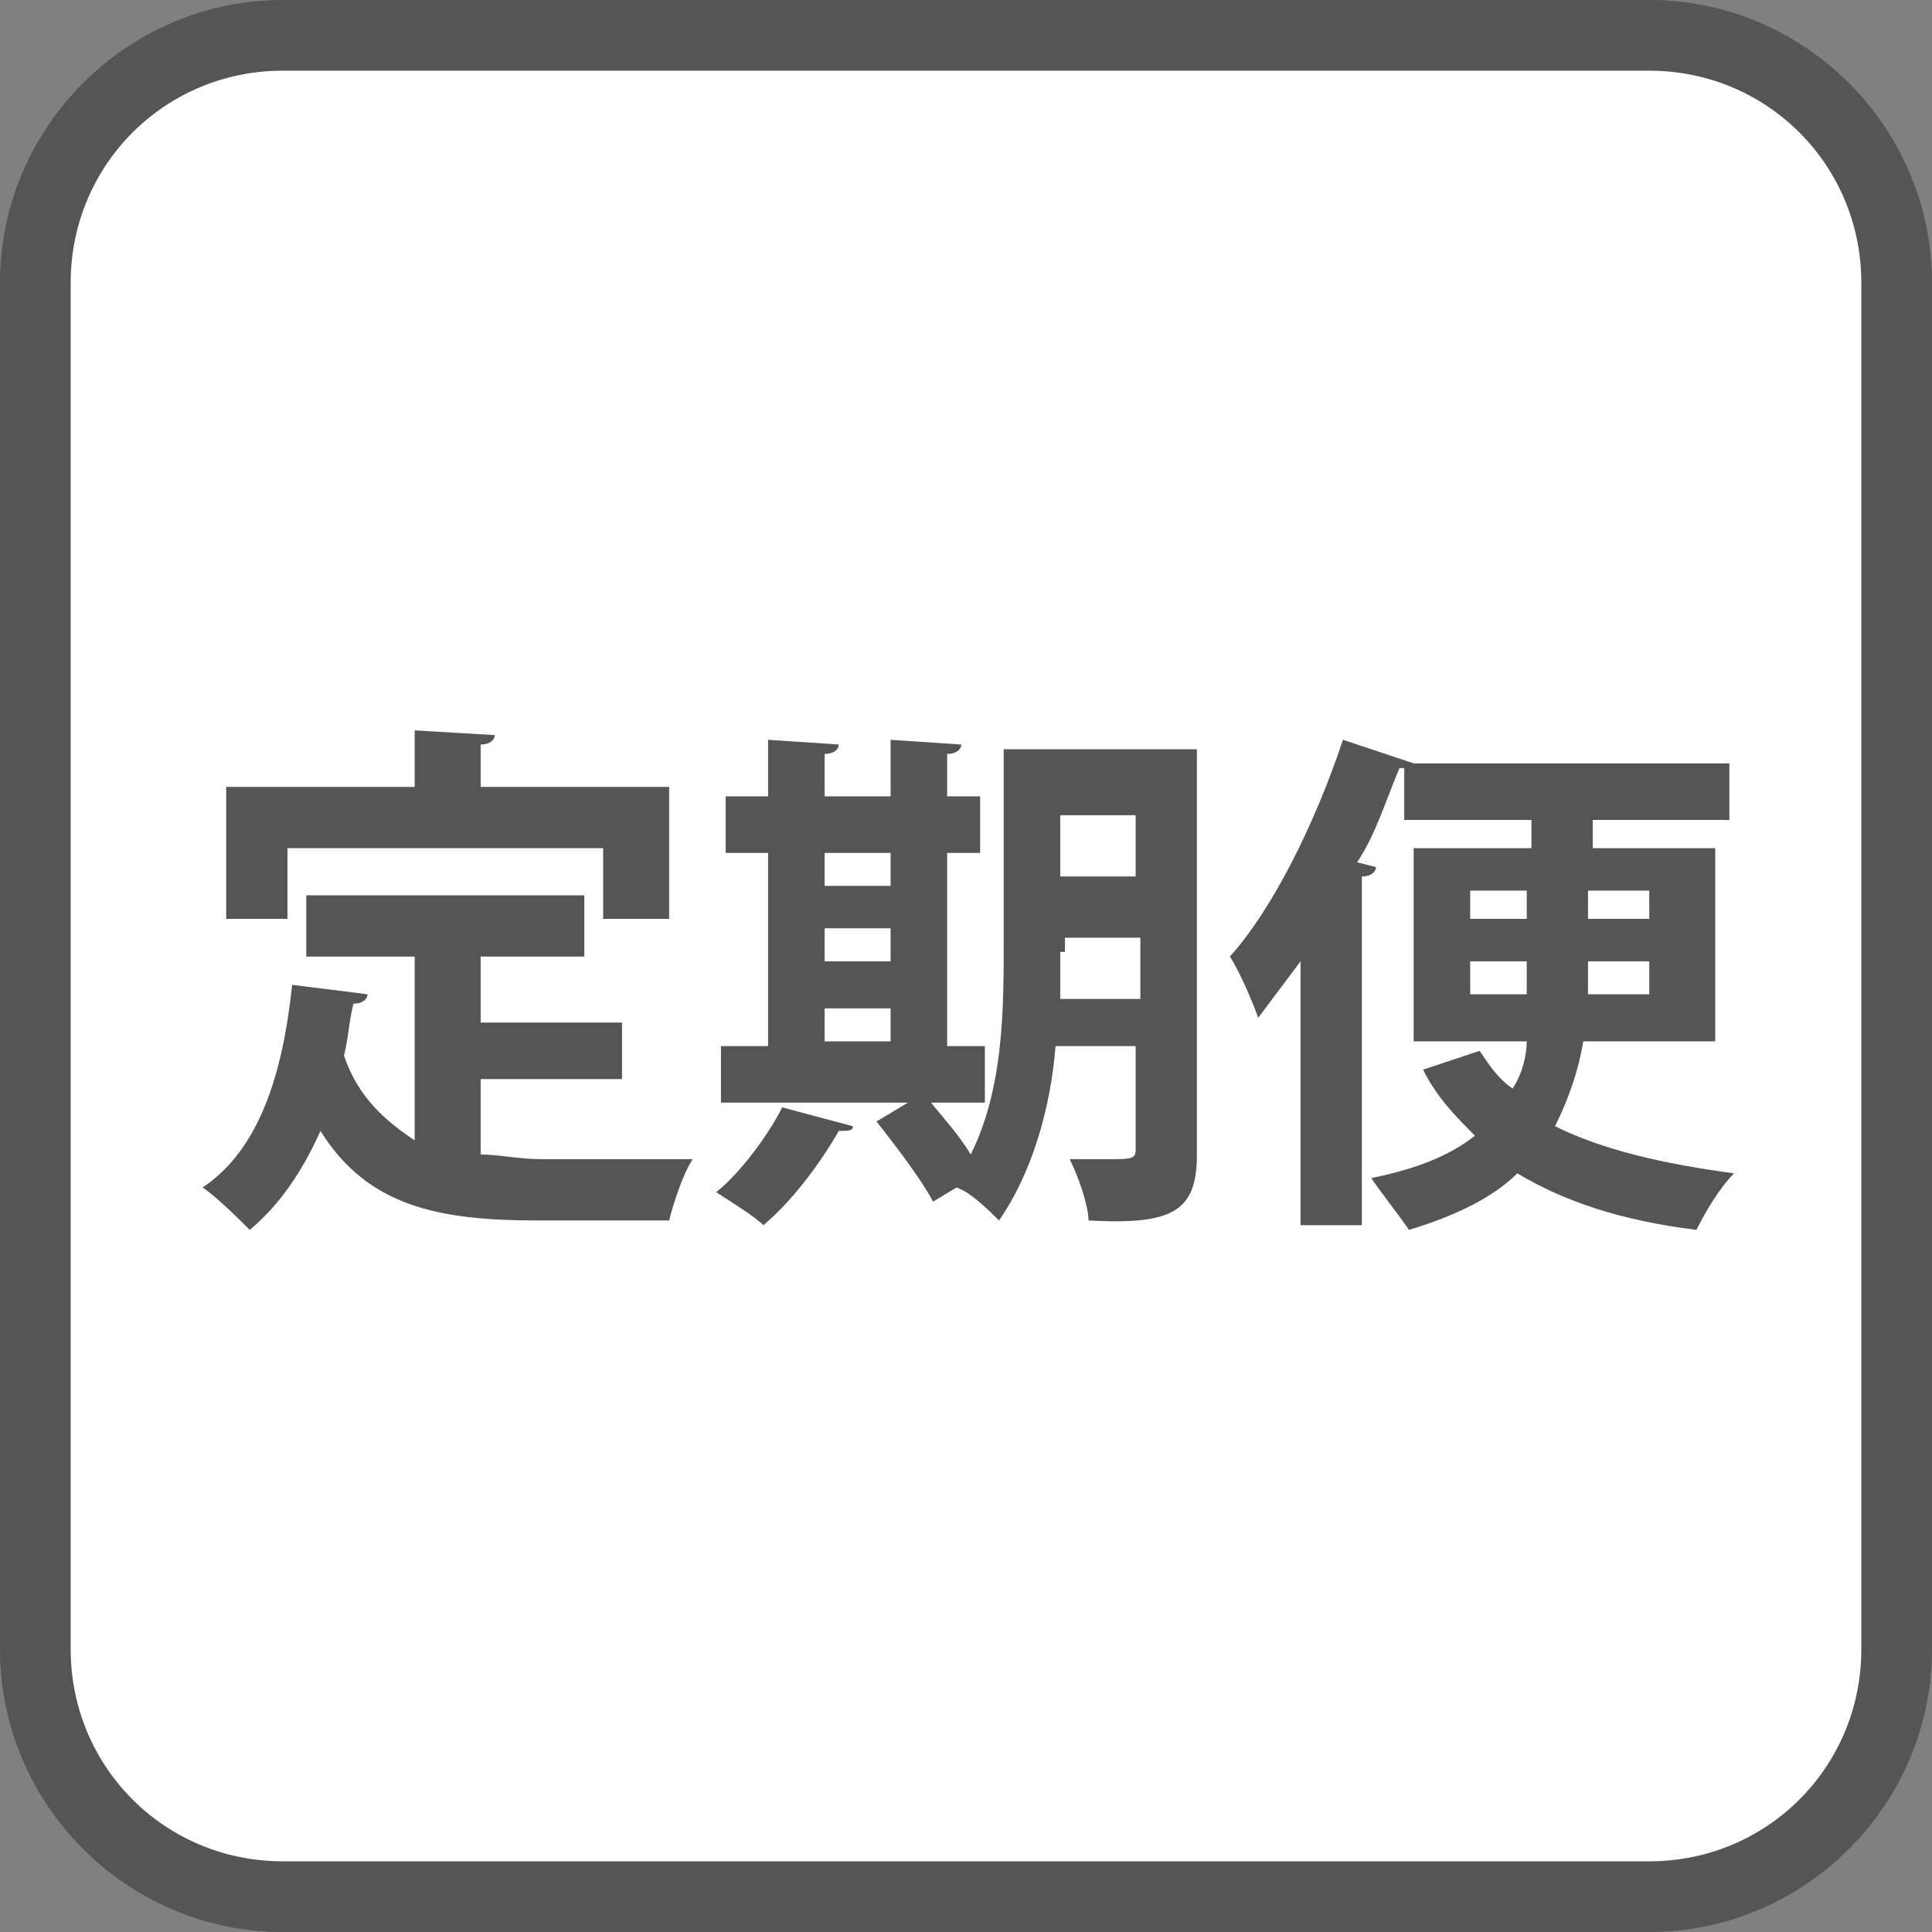
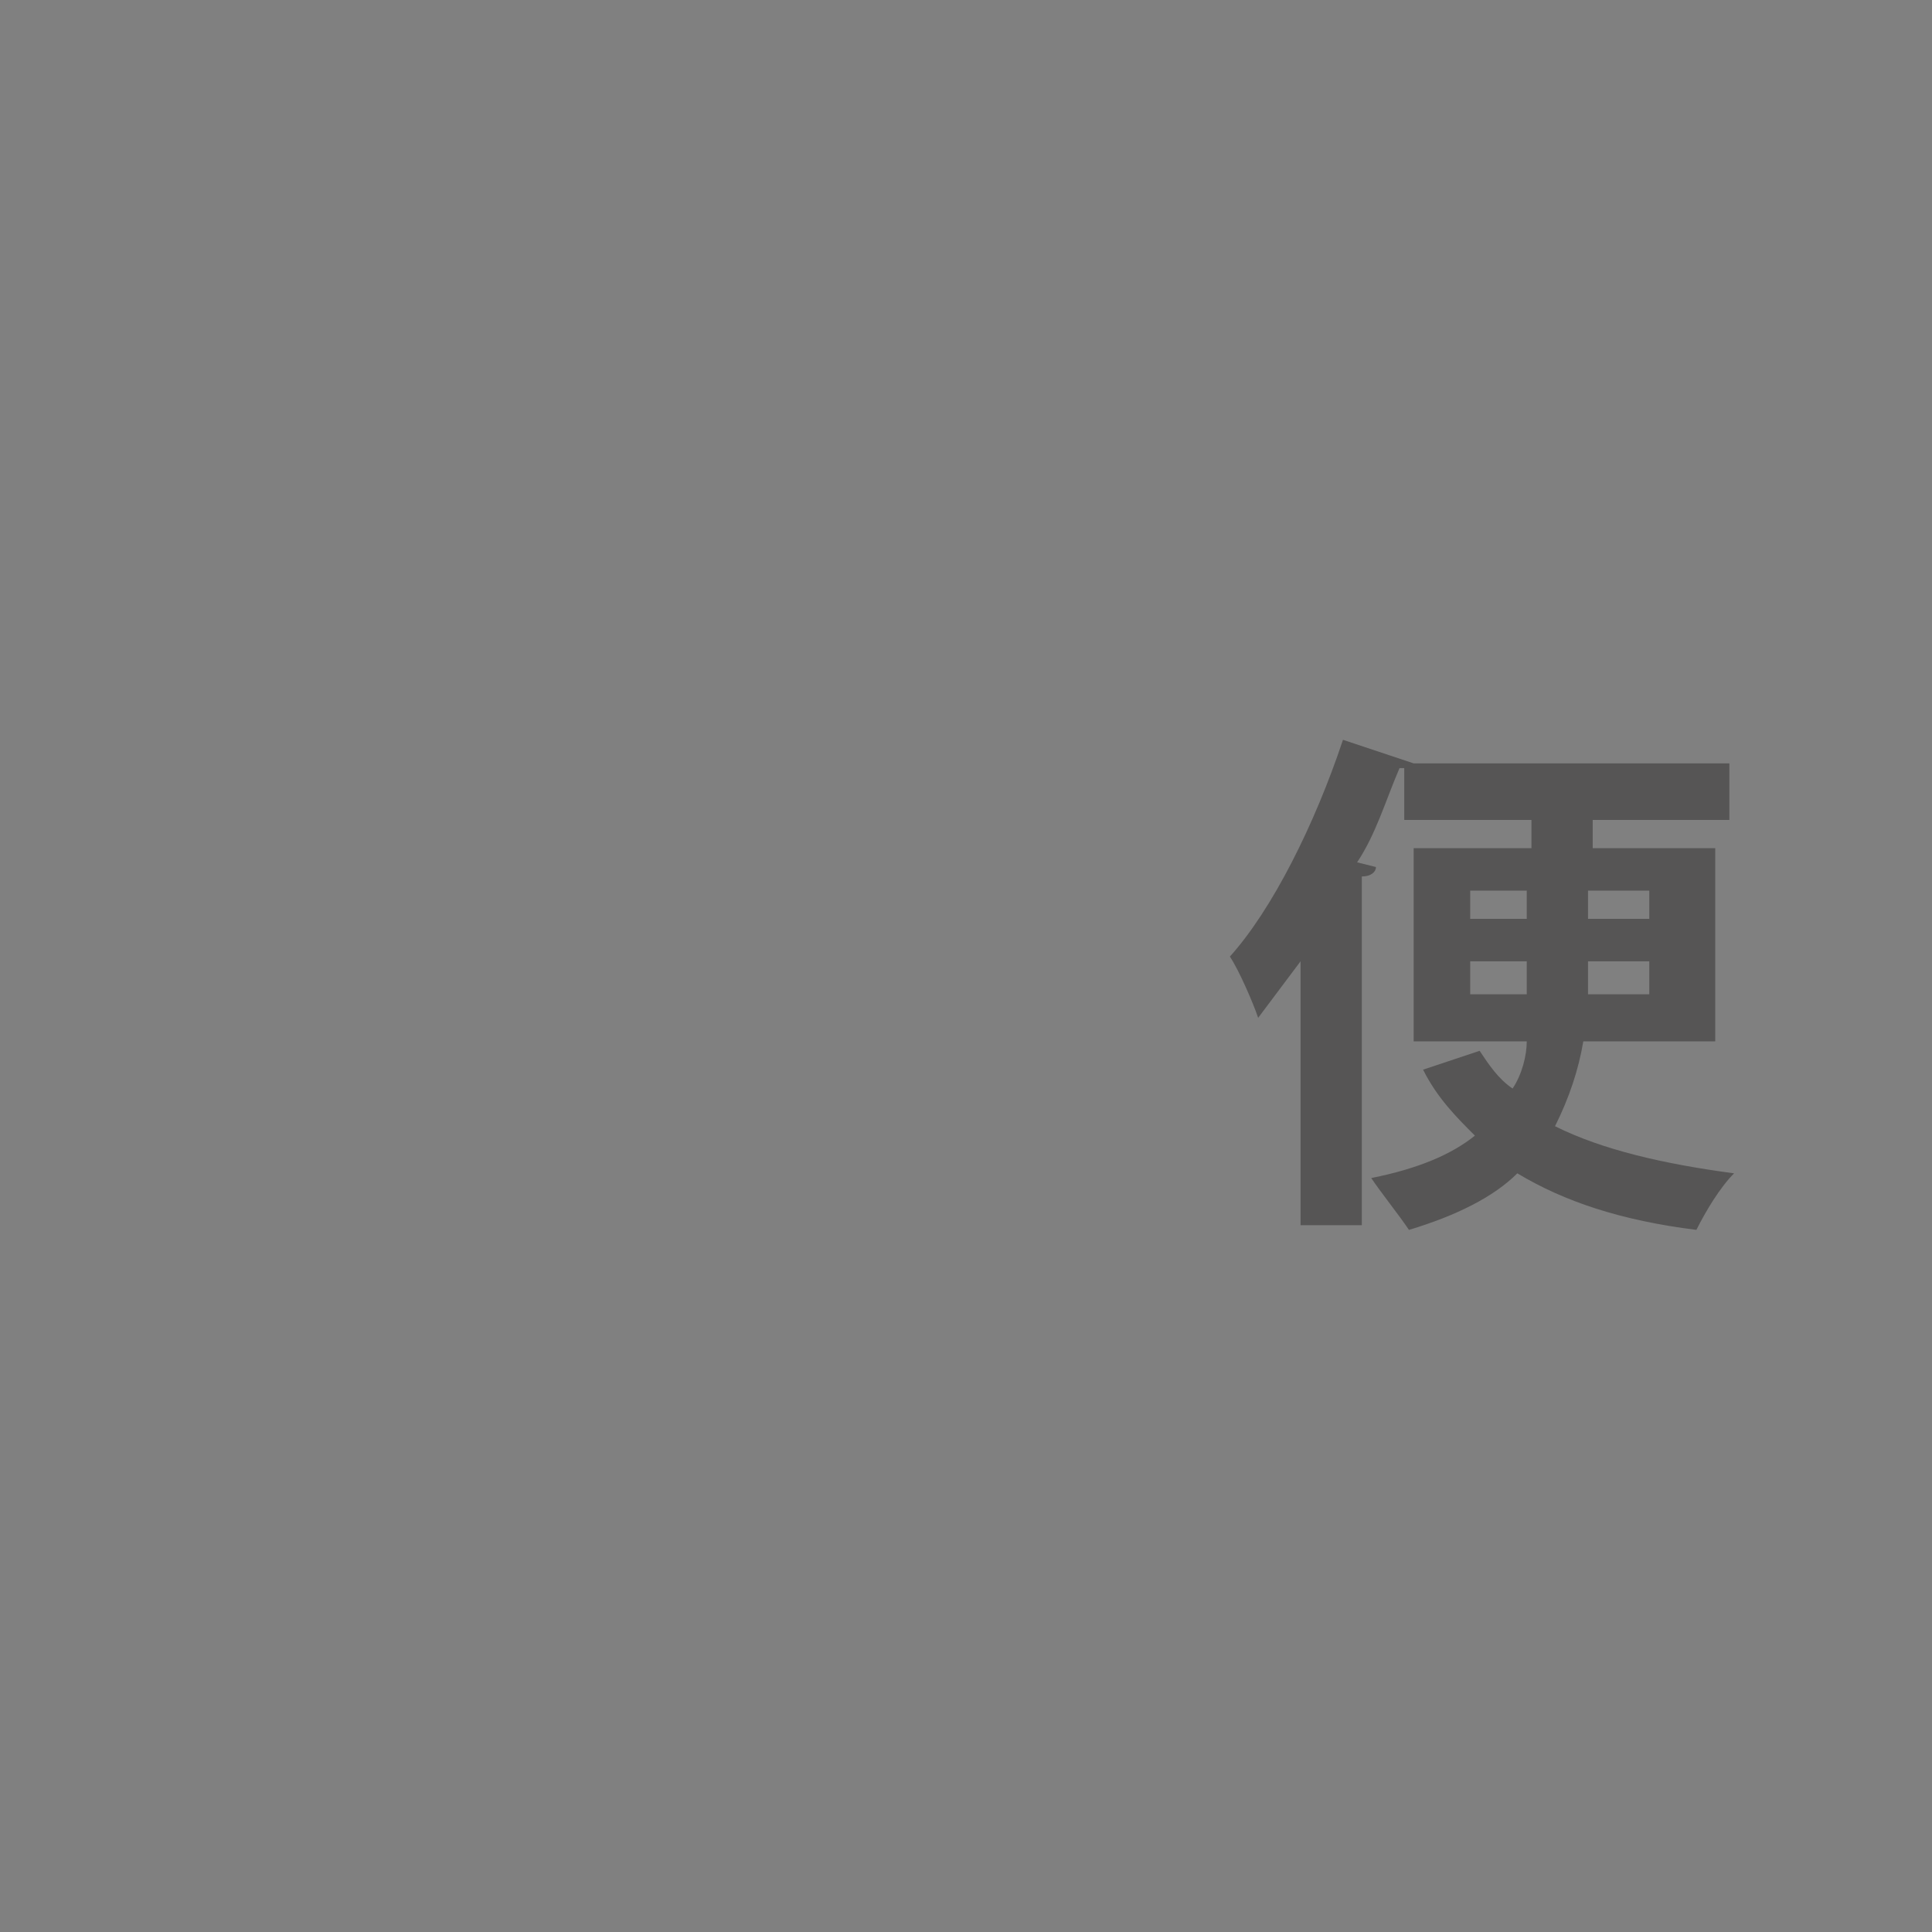
<svg xmlns="http://www.w3.org/2000/svg" version="1.1" id="_レイヤー_1" x="0px" y="0px" viewBox="0 0 41 41" style="enable-background:new 0 0 41 41;" xml:space="preserve">
  <rect x="0" y="0" width="41" height="41" fill="#808080" stroke="none" />
  <style type="text/css">
	.st0{fill:#FFFFFF;}
	.st1{fill:#565555;}
	.st2{enable-background:new    ;}
</style>
  <g>
-     <path class="st0" d="M6,0.8h29c2.9,0,5.2,2.4,5.2,5.2v29c0,2.9-2.4,5.2-5.2,5.2H6c-2.9,0-5.2-2.4-5.2-5.2V6C0.8,3.1,3.1,0.8,6,0.8z   " />
-     <path class="st1" d="M35,1.5c2.5,0,4.5,2,4.5,4.5v29c0,2.5-2,4.5-4.5,4.5H6c-2.5,0-4.5-2-4.5-4.5V6c0-2.5,2-4.5,4.5-4.5H35 M35,0H6   C2.7,0,0,2.7,0,6v29c0,3.3,2.7,6,6,6h29c3.3,0,6-2.7,6-6V6C41,2.7,38.3,0,35,0L35,0z" />
-   </g>
+     </g>
  <g class="st2">
-     <path class="st1" d="M10.2,22.8v1.7c0.4,0,0.8,0.1,1.3,0.1c0.6,0,2.4,0,3.2,0c-0.2,0.3-0.4,0.9-0.5,1.3h-2.8   c-2.1,0-3.6-0.3-4.6-1.9c-0.4,0.9-0.9,1.6-1.5,2.1c-0.2-0.2-0.7-0.7-1-0.9c1.2-0.8,1.7-2.4,1.9-4.3l1.6,0.2c0,0.1-0.1,0.2-0.3,0.2   c-0.1,0.4-0.1,0.7-0.2,1.1c0.3,0.9,0.9,1.4,1.5,1.8v-3.9H6.5V19h5.9v1.3h-2.2v1.4h3v1.2H10.2z M6.1,18v1.5H4.8v-2.8h4v-1.2l1.7,0.1   c0,0.1-0.1,0.2-0.3,0.2v0.9h4v2.8h-1.4V18H6.1z" />
-     <path class="st1" d="M18.1,23.9c0,0.1-0.1,0.1-0.3,0.1c-0.4,0.7-1,1.5-1.6,2c-0.2-0.2-0.7-0.5-1-0.7c0.5-0.4,1.1-1.2,1.4-1.8   L18.1,23.9z M20.9,22.2v1.2h-5.6v-1.2h1v-4.1h-0.9v-1.2h0.9v-1.2l1.5,0.1c0,0.1-0.1,0.2-0.3,0.2v0.9h1.4v-1.2l1.5,0.1   c0,0.1-0.1,0.2-0.3,0.2v0.9h0.7v1.2h-0.7v4.1H20.9z M18.9,18.1h-1.4v0.7h1.4V18.1z M17.5,19.7v0.7h1.4v-0.7H17.5z M17.5,21.4v0.7   h1.4v-0.7H17.5z M25.4,16.1v8.4c0,1.2-0.5,1.5-2.3,1.4c0-0.3-0.2-0.9-0.4-1.3c0.3,0,0.6,0,0.8,0c0.5,0,0.6,0,0.6-0.2v-2.2h-1.7   c-0.1,1.3-0.5,2.7-1.2,3.7c-0.2-0.2-0.6-0.6-0.9-0.7l-0.5,0.3c-0.2-0.4-0.8-1.2-1.2-1.7l1-0.6c0.3,0.4,0.7,0.8,1,1.3   c0.7-1.4,0.7-3.1,0.7-4.5v-4.1H25.4z M22.5,20.2c0,0.3,0,0.6,0,1h1.7v-1.3h-1.6V20.2z M24.1,17.3h-1.6v1.3h1.6V17.3z" />
    <path class="st1" d="M36.3,22.1h-2.7c-0.1,0.6-0.3,1.2-0.6,1.8c1,0.5,2.3,0.8,3.8,1c-0.3,0.3-0.6,0.8-0.8,1.2   c-1.6-0.2-2.8-0.6-3.8-1.2c-0.5,0.5-1.3,0.9-2.3,1.2c-0.2-0.3-0.6-0.8-0.8-1.1c1-0.2,1.7-0.5,2.2-0.9c-0.4-0.4-0.8-0.8-1.1-1.4   l1.2-0.4c0.2,0.3,0.4,0.6,0.7,0.8c0.2-0.3,0.3-0.7,0.3-1h-2.4v-4.1h2.5v-0.6h-2.7v-1.1h-0.1c-0.3,0.7-0.5,1.4-0.9,2l0.4,0.1   c0,0.1-0.1,0.2-0.3,0.2V26h-1.3v-5.6c-0.3,0.4-0.6,0.8-0.9,1.2c-0.1-0.3-0.4-1-0.6-1.3c0.9-1,1.8-2.8,2.4-4.6l1.5,0.5l0,0h6.7v1.2   h-2.9v0.6h2.6V22.1z M31.2,18.9v0.6h1.2v-0.6H31.2z M31.2,21.1h1.2v-0.7h-1.2V21.1z M35,18.9h-1.3v0.6H35V18.9z M35,21.1v-0.7h-1.3   v0.7H35z" />
  </g>
</svg>